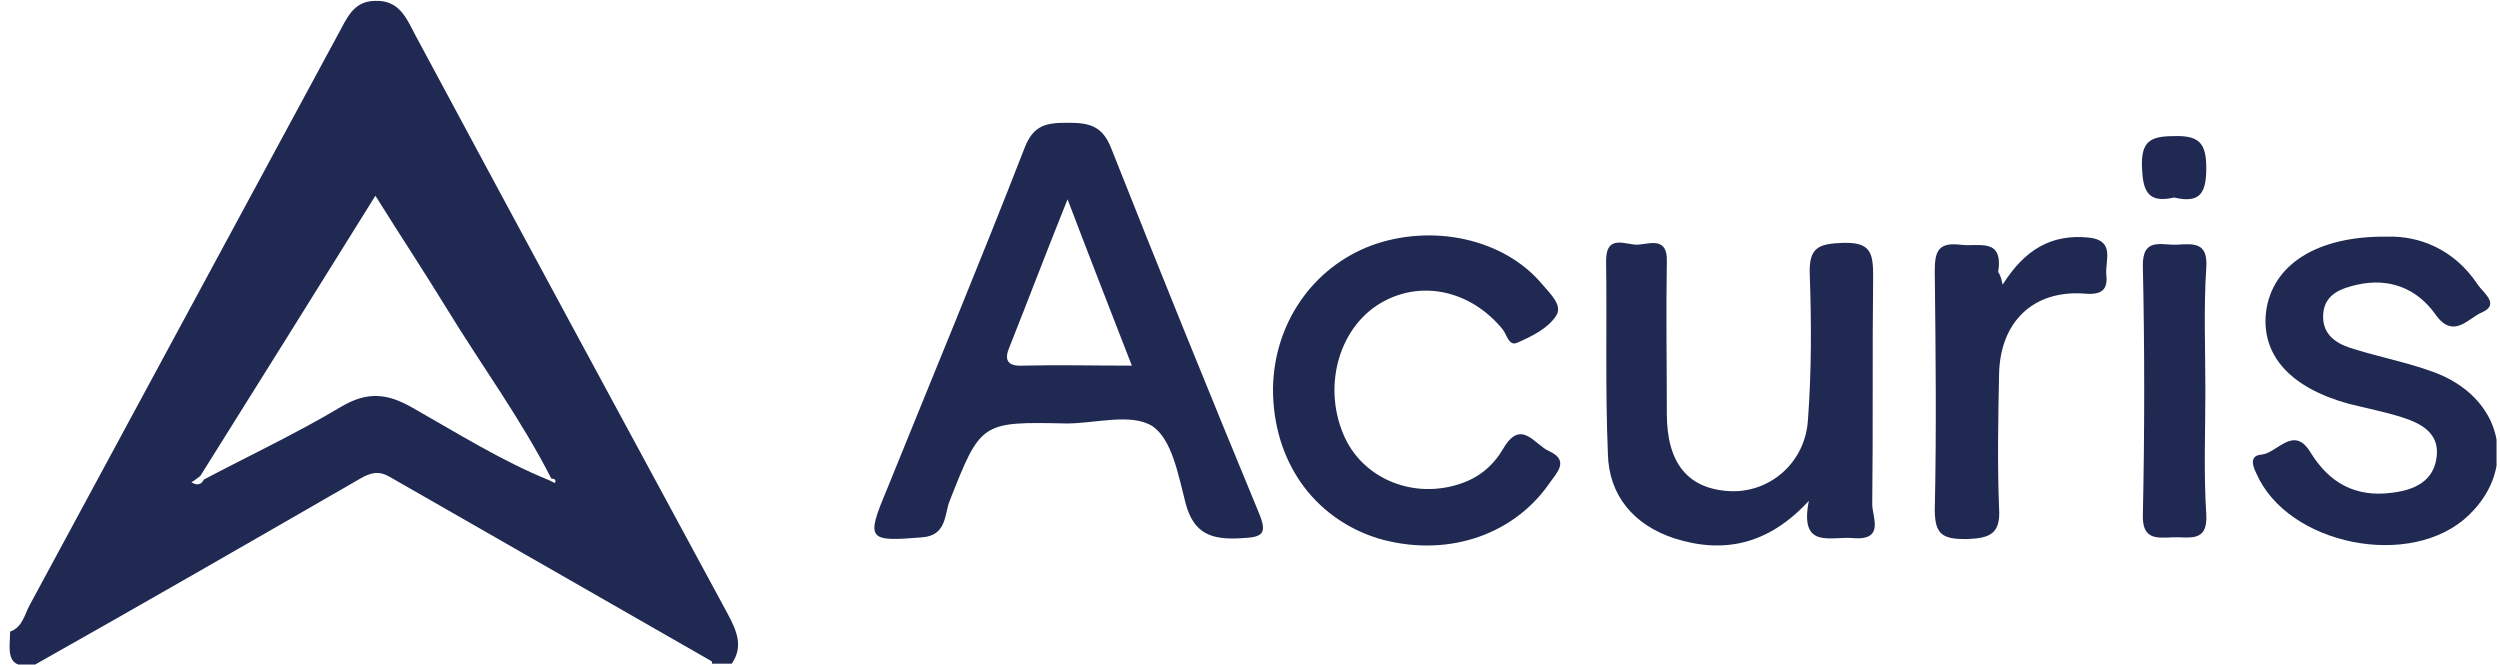
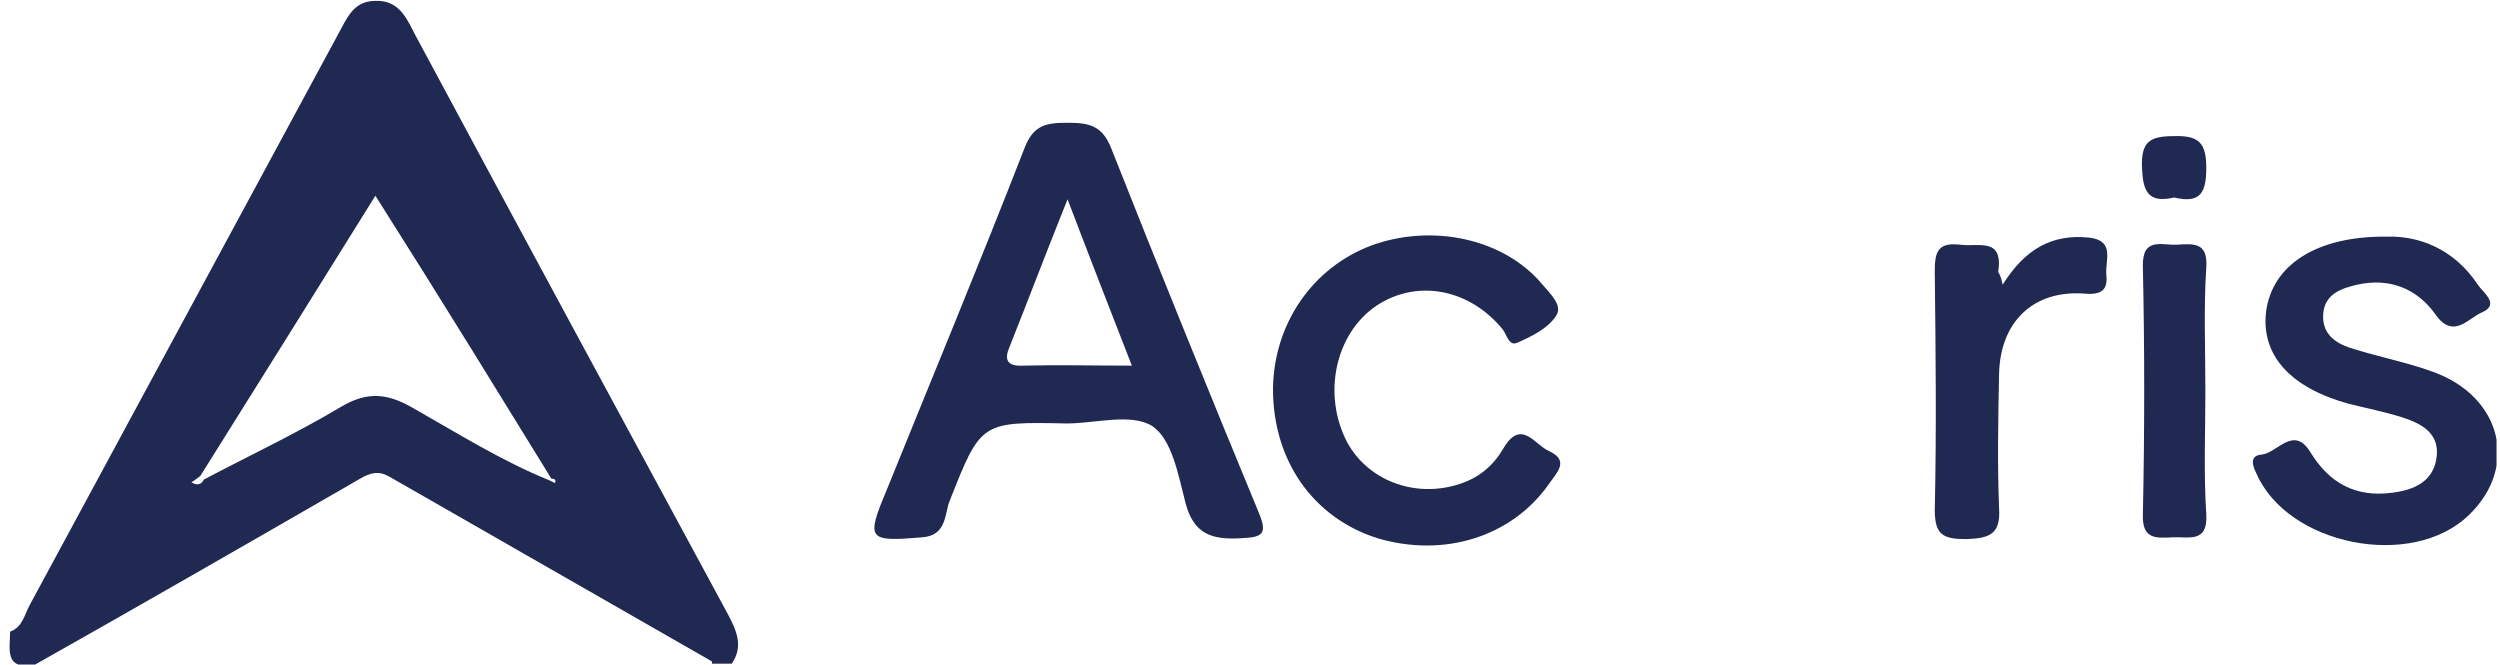
<svg xmlns="http://www.w3.org/2000/svg" width="237" height="63" viewBox="0 0 237 63" fill="none">
  <g clip-path="url(#clip0_1028_664)">
-     <path d="M0.958 59.879C2.143 59.458 2.313 58.277 2.821 57.349C12.557 39.301 22.294 21.337 32.031 3.289C32.878 1.771 33.47 0.084 35.587 0.084C37.873 0 38.55 1.771 39.397 3.374C49.218 21.675 59.124 39.976 69.031 58.277C69.877 59.879 70.47 61.313 69.369 62.915C68.777 62.915 68.184 62.915 67.507 62.915C67.507 62.831 67.507 62.662 67.422 62.662C57.262 56.843 47.102 51.024 36.942 45.205C35.926 44.614 35.164 44.783 34.148 45.373C23.903 51.277 13.658 57.181 3.329 63C0.365 63.59 0.958 61.482 0.958 59.879ZM19.331 45.458C23.649 43.181 28.136 41.072 32.37 38.542C34.825 37.108 36.688 37.277 39.058 38.626C43.376 41.072 47.525 43.687 52.097 45.542C52.267 45.626 52.436 45.711 52.605 45.795C52.775 45.458 52.52 45.373 52.267 45.373C49.388 39.723 45.662 34.663 42.36 29.265C40.244 25.807 37.958 22.349 35.587 18.554C29.914 27.663 24.496 36.349 18.992 45.12C18.738 45.289 18.484 45.542 18.145 45.711C18.654 46.048 19.077 45.964 19.331 45.458Z" fill="#1F2951" />
+     <path d="M0.958 59.879C2.143 59.458 2.313 58.277 2.821 57.349C12.557 39.301 22.294 21.337 32.031 3.289C32.878 1.771 33.47 0.084 35.587 0.084C37.873 0 38.55 1.771 39.397 3.374C49.218 21.675 59.124 39.976 69.031 58.277C69.877 59.879 70.47 61.313 69.369 62.915C68.777 62.915 68.184 62.915 67.507 62.915C67.507 62.831 67.507 62.662 67.422 62.662C57.262 56.843 47.102 51.024 36.942 45.205C35.926 44.614 35.164 44.783 34.148 45.373C23.903 51.277 13.658 57.181 3.329 63C0.365 63.59 0.958 61.482 0.958 59.879ZM19.331 45.458C23.649 43.181 28.136 41.072 32.37 38.542C34.825 37.108 36.688 37.277 39.058 38.626C43.376 41.072 47.525 43.687 52.097 45.542C52.267 45.626 52.436 45.711 52.605 45.795C52.775 45.458 52.52 45.373 52.267 45.373C40.244 25.807 37.958 22.349 35.587 18.554C29.914 27.663 24.496 36.349 18.992 45.12C18.738 45.289 18.484 45.542 18.145 45.711C18.654 46.048 19.077 45.964 19.331 45.458Z" fill="#1F2951" />
    <path d="M101.12 40.145C92.992 39.976 92.992 39.976 90.028 47.482C89.52 48.747 89.774 50.771 87.403 50.94C82.323 51.361 82.069 51.193 84.017 46.554C88.419 35.675 92.907 24.88 97.14 14C97.987 11.807 99.257 11.639 101.204 11.639C103.236 11.639 104.506 11.892 105.353 14.084C109.925 25.639 114.582 37.108 119.323 48.578C120.17 50.602 119.746 50.94 117.63 51.024C114.836 51.193 113.142 50.602 112.38 47.651C111.703 45.036 111.11 41.663 109.248 40.398C107.216 39.133 103.829 40.145 101.12 40.145ZM101.204 18.892C99.172 23.952 97.479 28.422 95.701 32.892C95.193 34.072 95.447 34.747 96.971 34.663C100.273 34.578 103.66 34.663 107.3 34.663C105.268 29.434 103.321 24.458 101.204 18.892Z" fill="#1F2951" />
-     <path d="M171.478 47.482C167.668 51.614 163.435 52.542 158.693 51.024C154.883 49.759 152.513 46.976 152.428 43.012C152.174 36.94 152.343 30.783 152.259 24.711C152.259 22.096 154.206 23.277 155.307 23.193C156.407 23.108 158.101 22.434 158.016 24.795C157.931 29.602 158.016 34.41 158.016 39.217C158.016 43.855 159.963 46.301 163.858 46.554C167.668 46.807 171.139 43.94 171.393 39.807C171.732 35.253 171.732 30.614 171.563 25.976C171.478 23.446 172.409 23.108 174.695 23.024C177.32 22.94 177.574 23.952 177.574 26.145C177.489 33.398 177.574 40.566 177.489 47.819C177.489 49 178.675 51.193 175.796 51.024C173.679 50.771 170.547 52.205 171.478 47.482Z" fill="#1F2951" />
    <path d="M120.678 36.855C120.762 30.699 124.403 25.385 129.991 23.277C135.749 21.169 142.522 22.602 146.163 26.904C146.925 27.831 148.195 28.928 147.517 29.94C146.755 31.12 145.231 31.879 143.877 32.47C143.03 32.891 142.861 31.711 142.437 31.205C139.389 27.494 134.648 26.482 130.838 28.759C126.774 31.205 125.334 36.94 127.536 41.578C129.398 45.458 134.055 47.313 138.373 45.879C140.236 45.289 141.591 44.108 142.522 42.506C144.215 39.638 145.485 42.168 146.84 42.759C148.872 43.687 147.517 44.867 146.84 45.879C143.284 50.94 136.849 52.879 130.584 51.024C124.488 49.084 120.678 43.687 120.678 36.855Z" fill="#1F2951" />
    <path d="M226.343 22.434C229.221 22.349 232.608 23.53 234.894 26.988C235.402 27.747 237.011 28.843 235.317 29.602C234.047 30.108 232.608 32.217 230.915 29.855C229.137 27.325 226.512 26.313 223.464 26.988C222.025 27.325 220.416 27.831 220.247 29.687C220.077 31.542 221.263 32.47 222.787 32.976C225.411 33.819 228.121 34.325 230.661 35.253C237.18 37.614 238.789 44.277 234.047 48.831C228.629 54.06 216.86 51.699 213.897 44.867C213.473 44.024 213.304 43.181 214.405 43.096C215.929 42.928 217.453 40.229 219.061 42.928C220.839 45.795 223.295 47.144 226.681 46.723C228.883 46.47 230.745 45.626 230.999 43.265C231.253 41.072 229.56 40.144 227.697 39.554C226.089 39.048 224.395 38.711 222.702 38.289C217.114 36.771 214.32 33.65 214.828 29.518C215.421 25.132 219.569 22.349 226.343 22.434Z" fill="#1F2951" />
    <path d="M189.851 26.988C191.968 23.614 194.508 22.181 197.979 22.518C200.519 22.771 199.588 24.626 199.672 25.976C199.842 27.41 199.334 28 197.556 27.831C192.73 27.494 189.597 30.53 189.512 35.506C189.428 39.723 189.343 43.94 189.512 48.156C189.682 50.687 188.581 51.024 186.38 51.108C184.178 51.108 183.416 50.687 183.416 48.325C183.586 40.819 183.501 33.313 183.416 25.807C183.416 24.036 183.586 22.94 185.787 23.193C187.565 23.446 189.936 22.434 189.428 25.807C189.512 25.892 189.682 26.145 189.851 26.988Z" fill="#1F2951" />
    <path d="M209.07 37.024C209.07 40.903 208.901 44.867 209.155 48.747C209.324 51.53 207.462 50.855 205.938 50.94C204.329 51.024 203.059 51.108 203.144 48.747C203.313 40.903 203.313 33.06 203.144 25.301C203.059 22.434 204.922 23.277 206.361 23.193C207.97 23.108 209.324 22.94 209.155 25.385C208.901 29.181 209.07 33.144 209.07 37.024Z" fill="#1F2951" />
    <path d="M206.107 18.723C203.567 19.313 203.144 18.048 203.059 15.855C202.974 13.41 203.821 12.904 206.107 12.904C208.562 12.819 209.155 13.663 209.155 15.94C209.155 18.301 208.562 19.313 206.107 18.723Z" fill="#1F2951" />
  </g>
  <defs>
    <clipPath id="clip0_1028_664">
      <rect width="235.799" height="63" fill="white" transform="translate(0.873)" />
    </clipPath>
  </defs>
</svg>